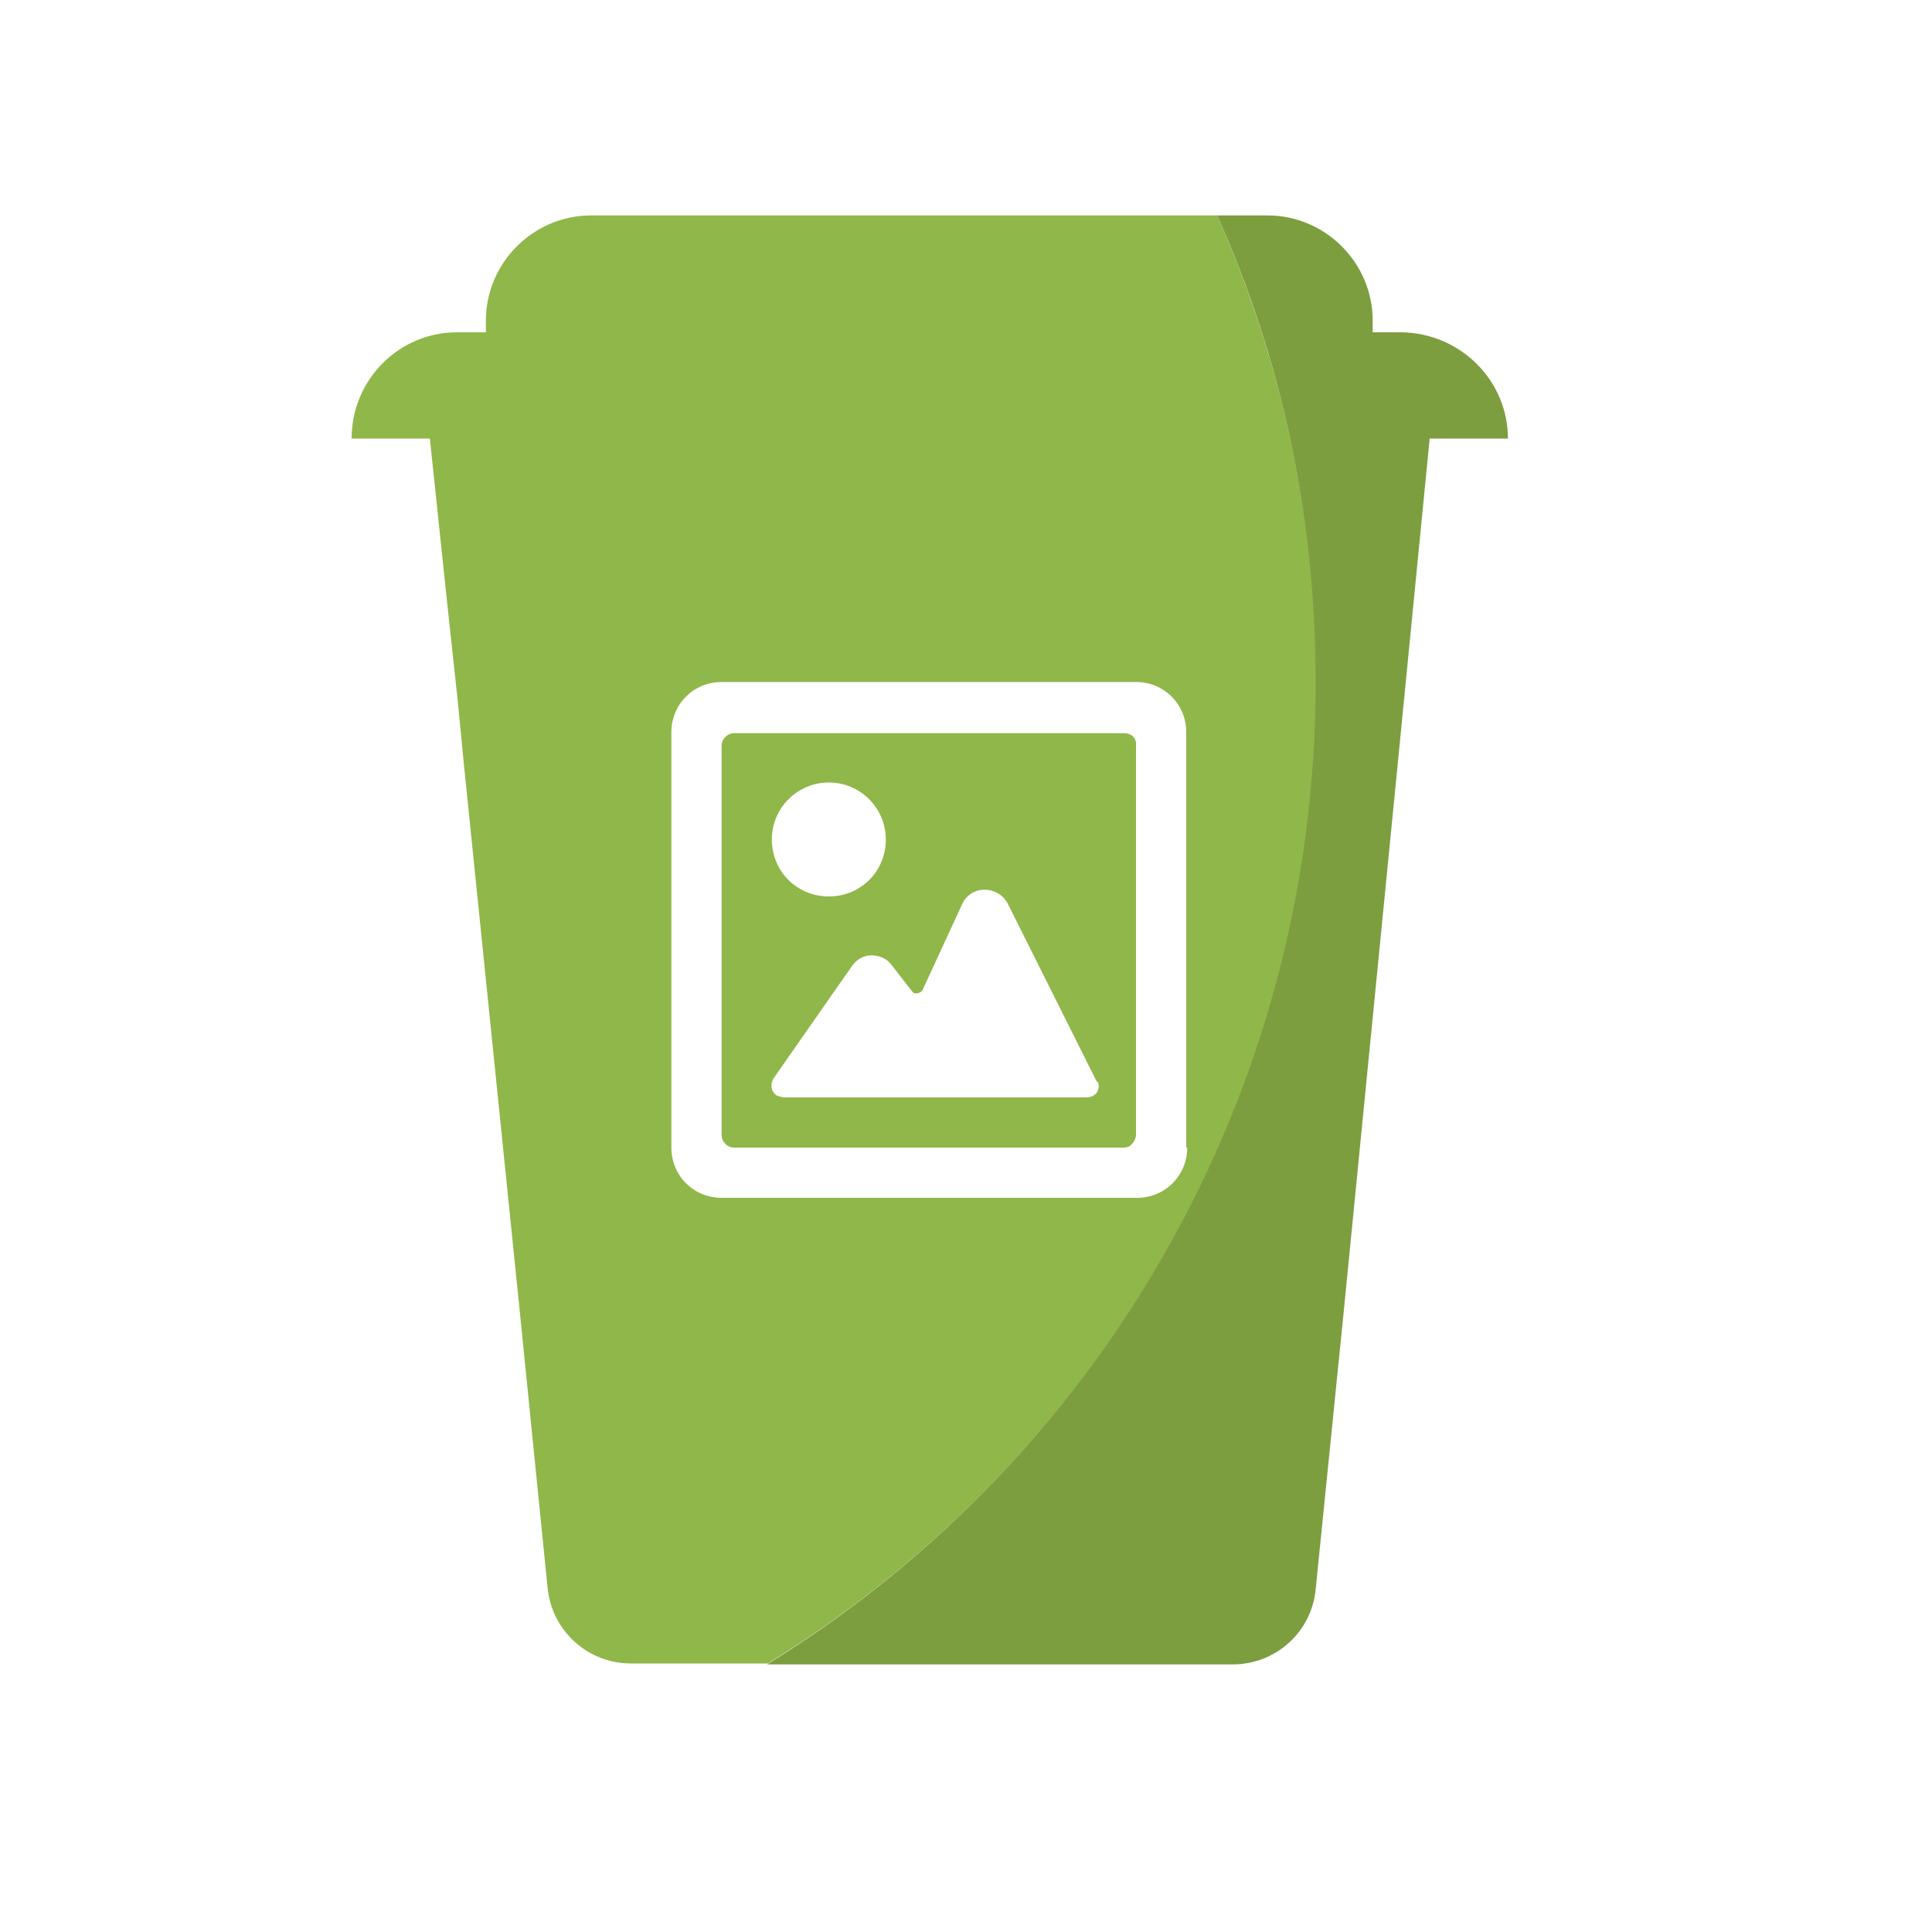
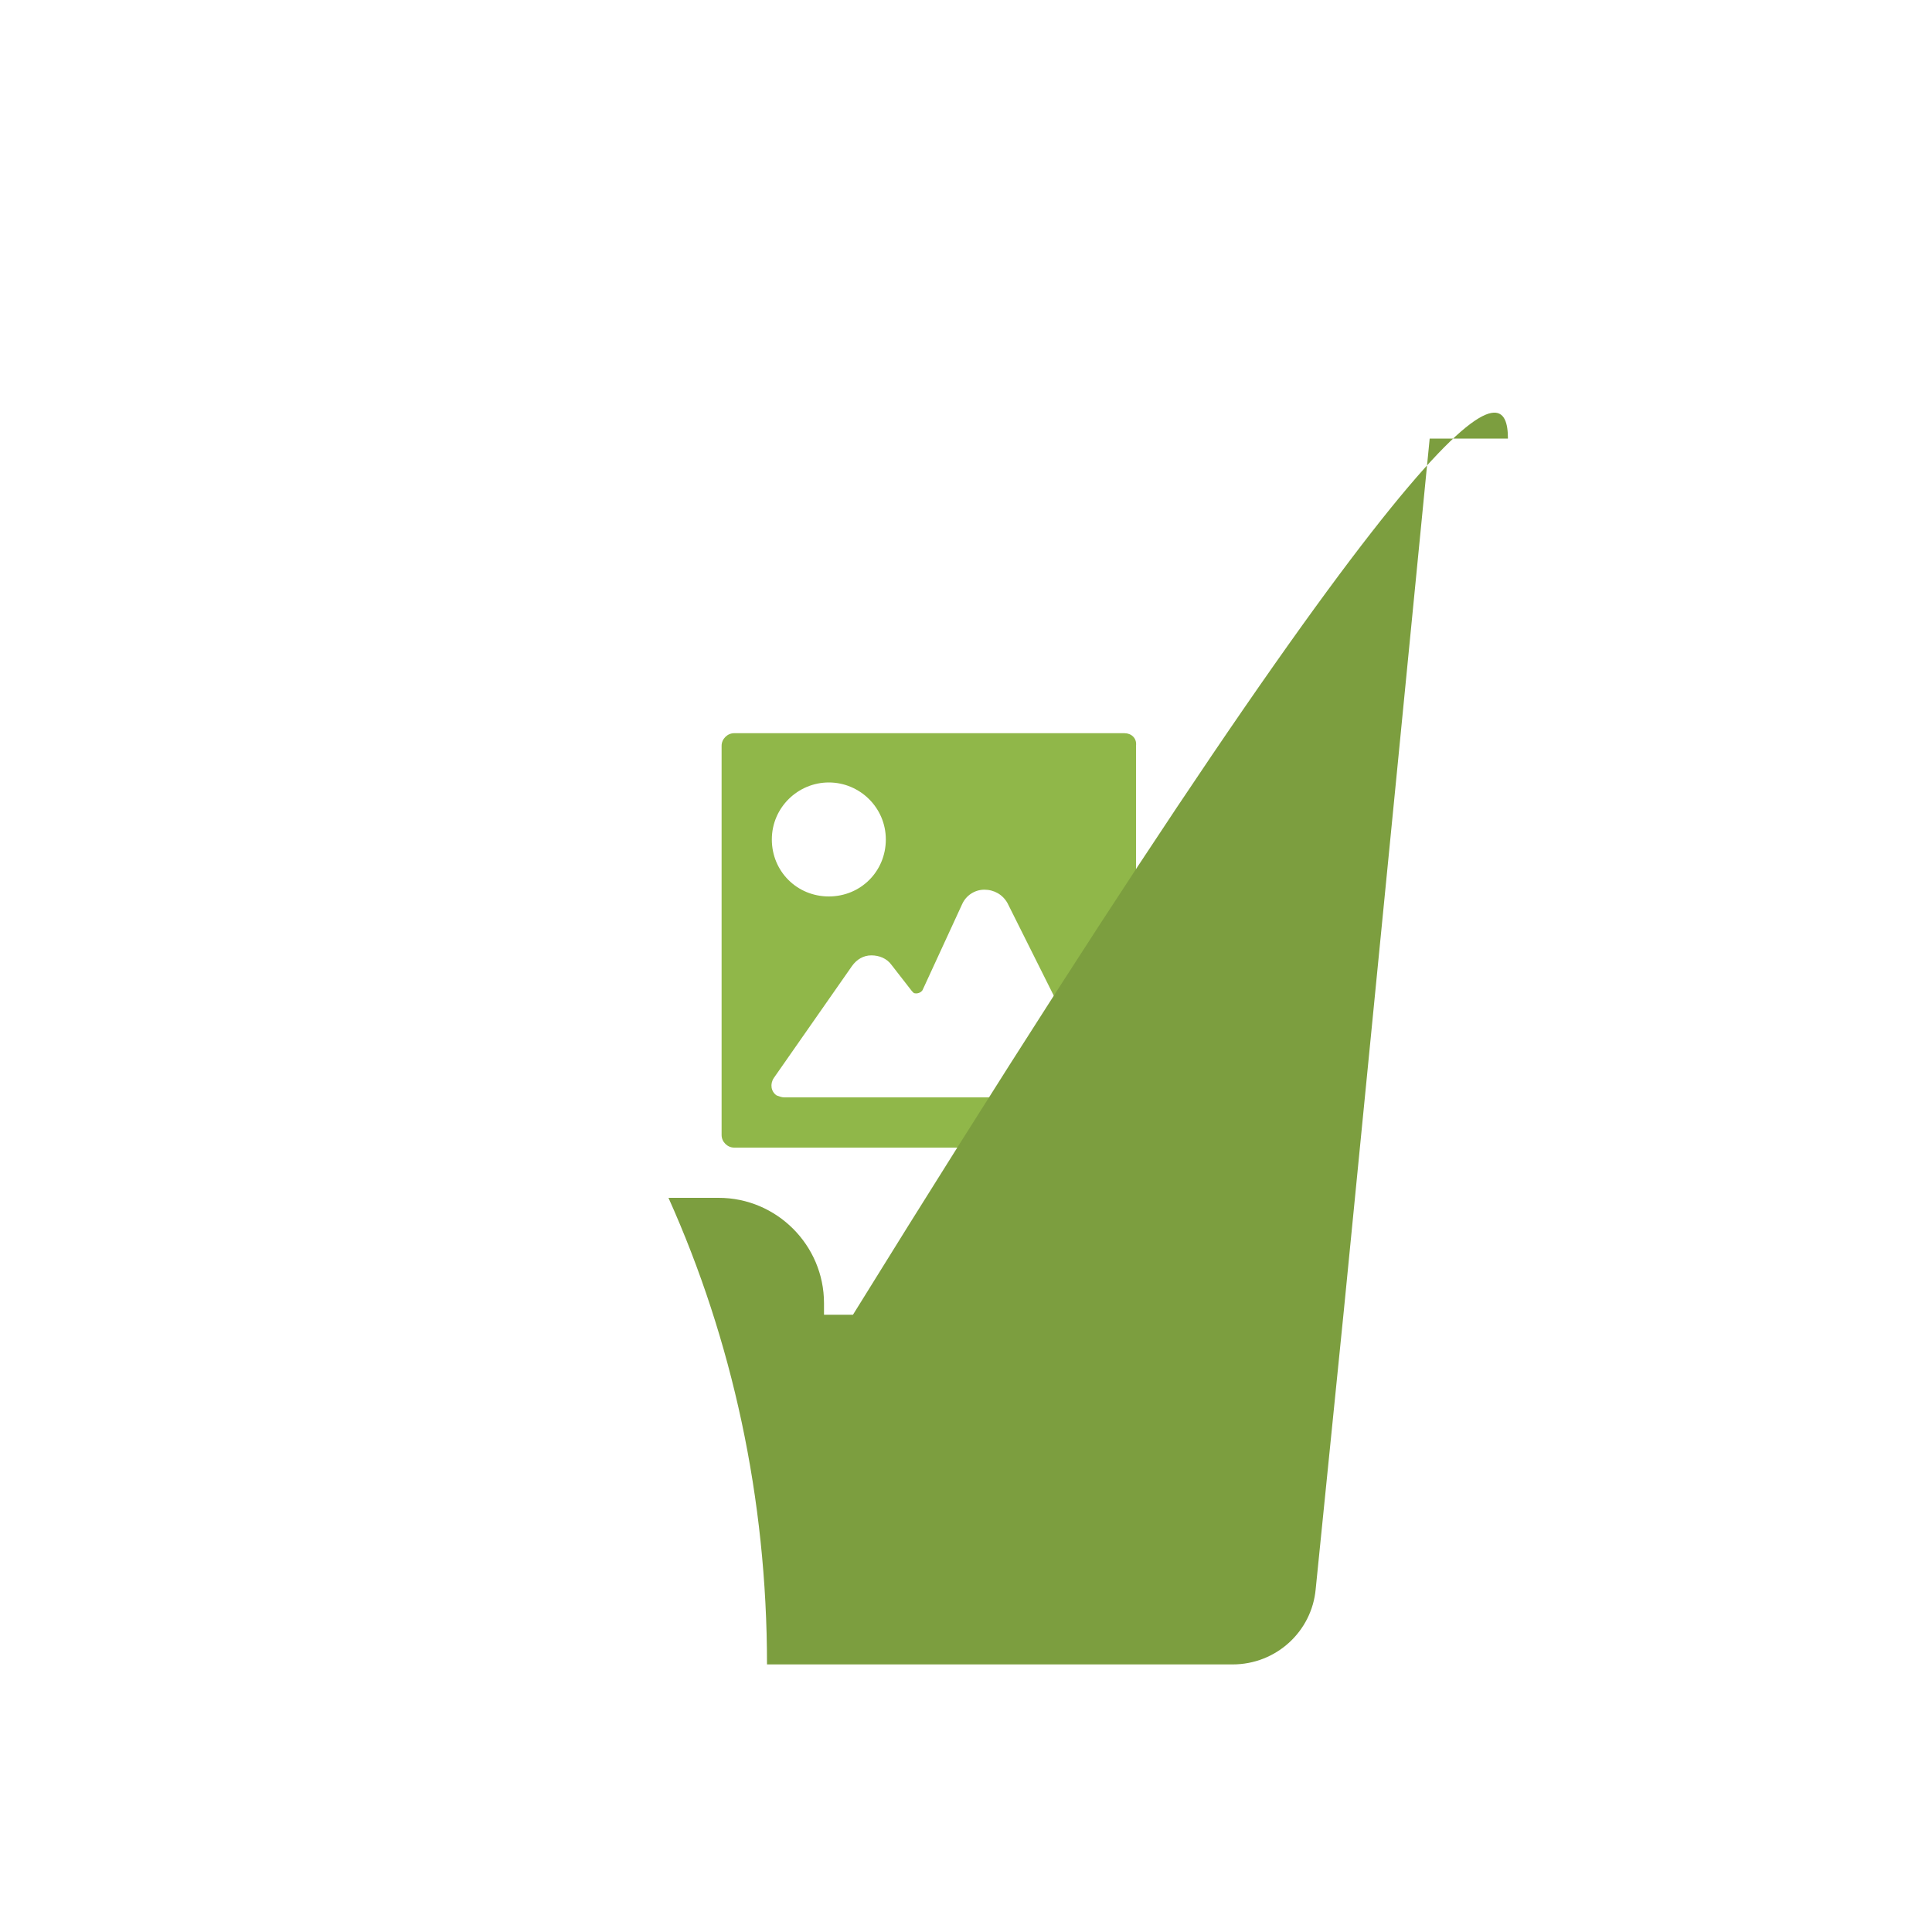
<svg xmlns="http://www.w3.org/2000/svg" version="1.1" id="Layer_1" x="0px" y="0px" viewBox="0 0 200 200" style="enable-background:new 0 0 200 200;" xml:space="preserve">
  <style type="text/css">
	.st0{fill-rule:evenodd;clip-rule:evenodd;fill:#7C9E3F;}
	.st1{fill-rule:evenodd;clip-rule:evenodd;fill:#90B749;}
	.st2{fill:#90B749;}
	.st3{fill:#7C9E3F;}
	.st4{fill-rule:evenodd;clip-rule:evenodd;fill:#51909E;}
	.st5{fill-rule:evenodd;clip-rule:evenodd;fill:#5EA8B8;}
	.st6{fill:#5EA8B8;}
	.st7{fill:#51909E;}
</style>
  <g>
    <path class="st2" d="M116.4,75.9H76c-0.7,0-1.3,0.6-1.3,1.3v40.3c0,0.7,0.6,1.3,1.3,1.3h40.3c0.3,0,0.7-0.1,0.9-0.4v0   c0.2-0.2,0.4-0.6,0.4-0.9V77.2C117.7,76.4,117.1,75.9,116.4,75.9z M85.8,81c3.2,0,5.9,2.6,5.9,5.9s-2.6,5.9-5.9,5.9   s-5.9-2.6-5.9-5.9S82.6,81,85.8,81z M113.6,113c-0.2,0.4-0.7,0.6-1.1,0.6H81.2c-0.3,0-0.5-0.1-0.8-0.2c-0.6-0.4-0.7-1.2-0.3-1.8   l8.1-11.6c0.5-0.7,1.2-1.1,2-1.1c0.8,0,1.6,0.3,2.1,1l2.1,2.7c0.1,0.1,0.1,0.1,0.2,0.2c0.3,0.1,0.7,0,0.9-0.3l4.1-8.9   c0.4-0.9,1.3-1.5,2.3-1.5c1,0,1.9,0.5,2.4,1.4l9.2,18.4C113.8,112.1,113.8,112.6,113.6,113z" />
-     <path class="st2" d="M126,22.3H61.2c-6,0-10.9,4.9-10.9,10.9v1.2h-3c-6,0-10.9,4.9-10.9,11h8.1l1.8,17.1l1.1,10.2l0.6,6.2l5.8,56.8   l2.9,28.8c0.5,4.4,4.2,7.7,8.6,7.7h14.2c34.1-21,56.8-58.7,56.8-101.7C136.2,53.4,132.6,37.1,126,22.3z M122.9,118.8   c0,2.9-2.3,5.2-5.2,5.2H74.7c-2.9,0-5.2-2.3-5.2-5.2V75.8c0-2.9,2.3-5.2,5.2-5.2h42.9c2.9,0,5.2,2.3,5.2,5.2V118.8z" />
-     <path class="st3" d="M156.1,45.4H148l-3.3,33.6l-5.6,56.8l-2.9,28.7c-0.4,4.4-4.1,7.8-8.6,7.8H79.4c34.1-21,56.8-58.7,56.8-101.7   c0-17.2-3.6-33.6-10.2-48.3h5.2c6,0,10.9,4.9,10.9,10.9v1.2h3C151.2,34.5,156.1,39.4,156.1,45.4z" />
+     <path class="st3" d="M156.1,45.4H148l-3.3,33.6l-5.6,56.8l-2.9,28.7c-0.4,4.4-4.1,7.8-8.6,7.8H79.4c0-17.2-3.6-33.6-10.2-48.3h5.2c6,0,10.9,4.9,10.9,10.9v1.2h3C151.2,34.5,156.1,39.4,156.1,45.4z" />
  </g>
</svg>